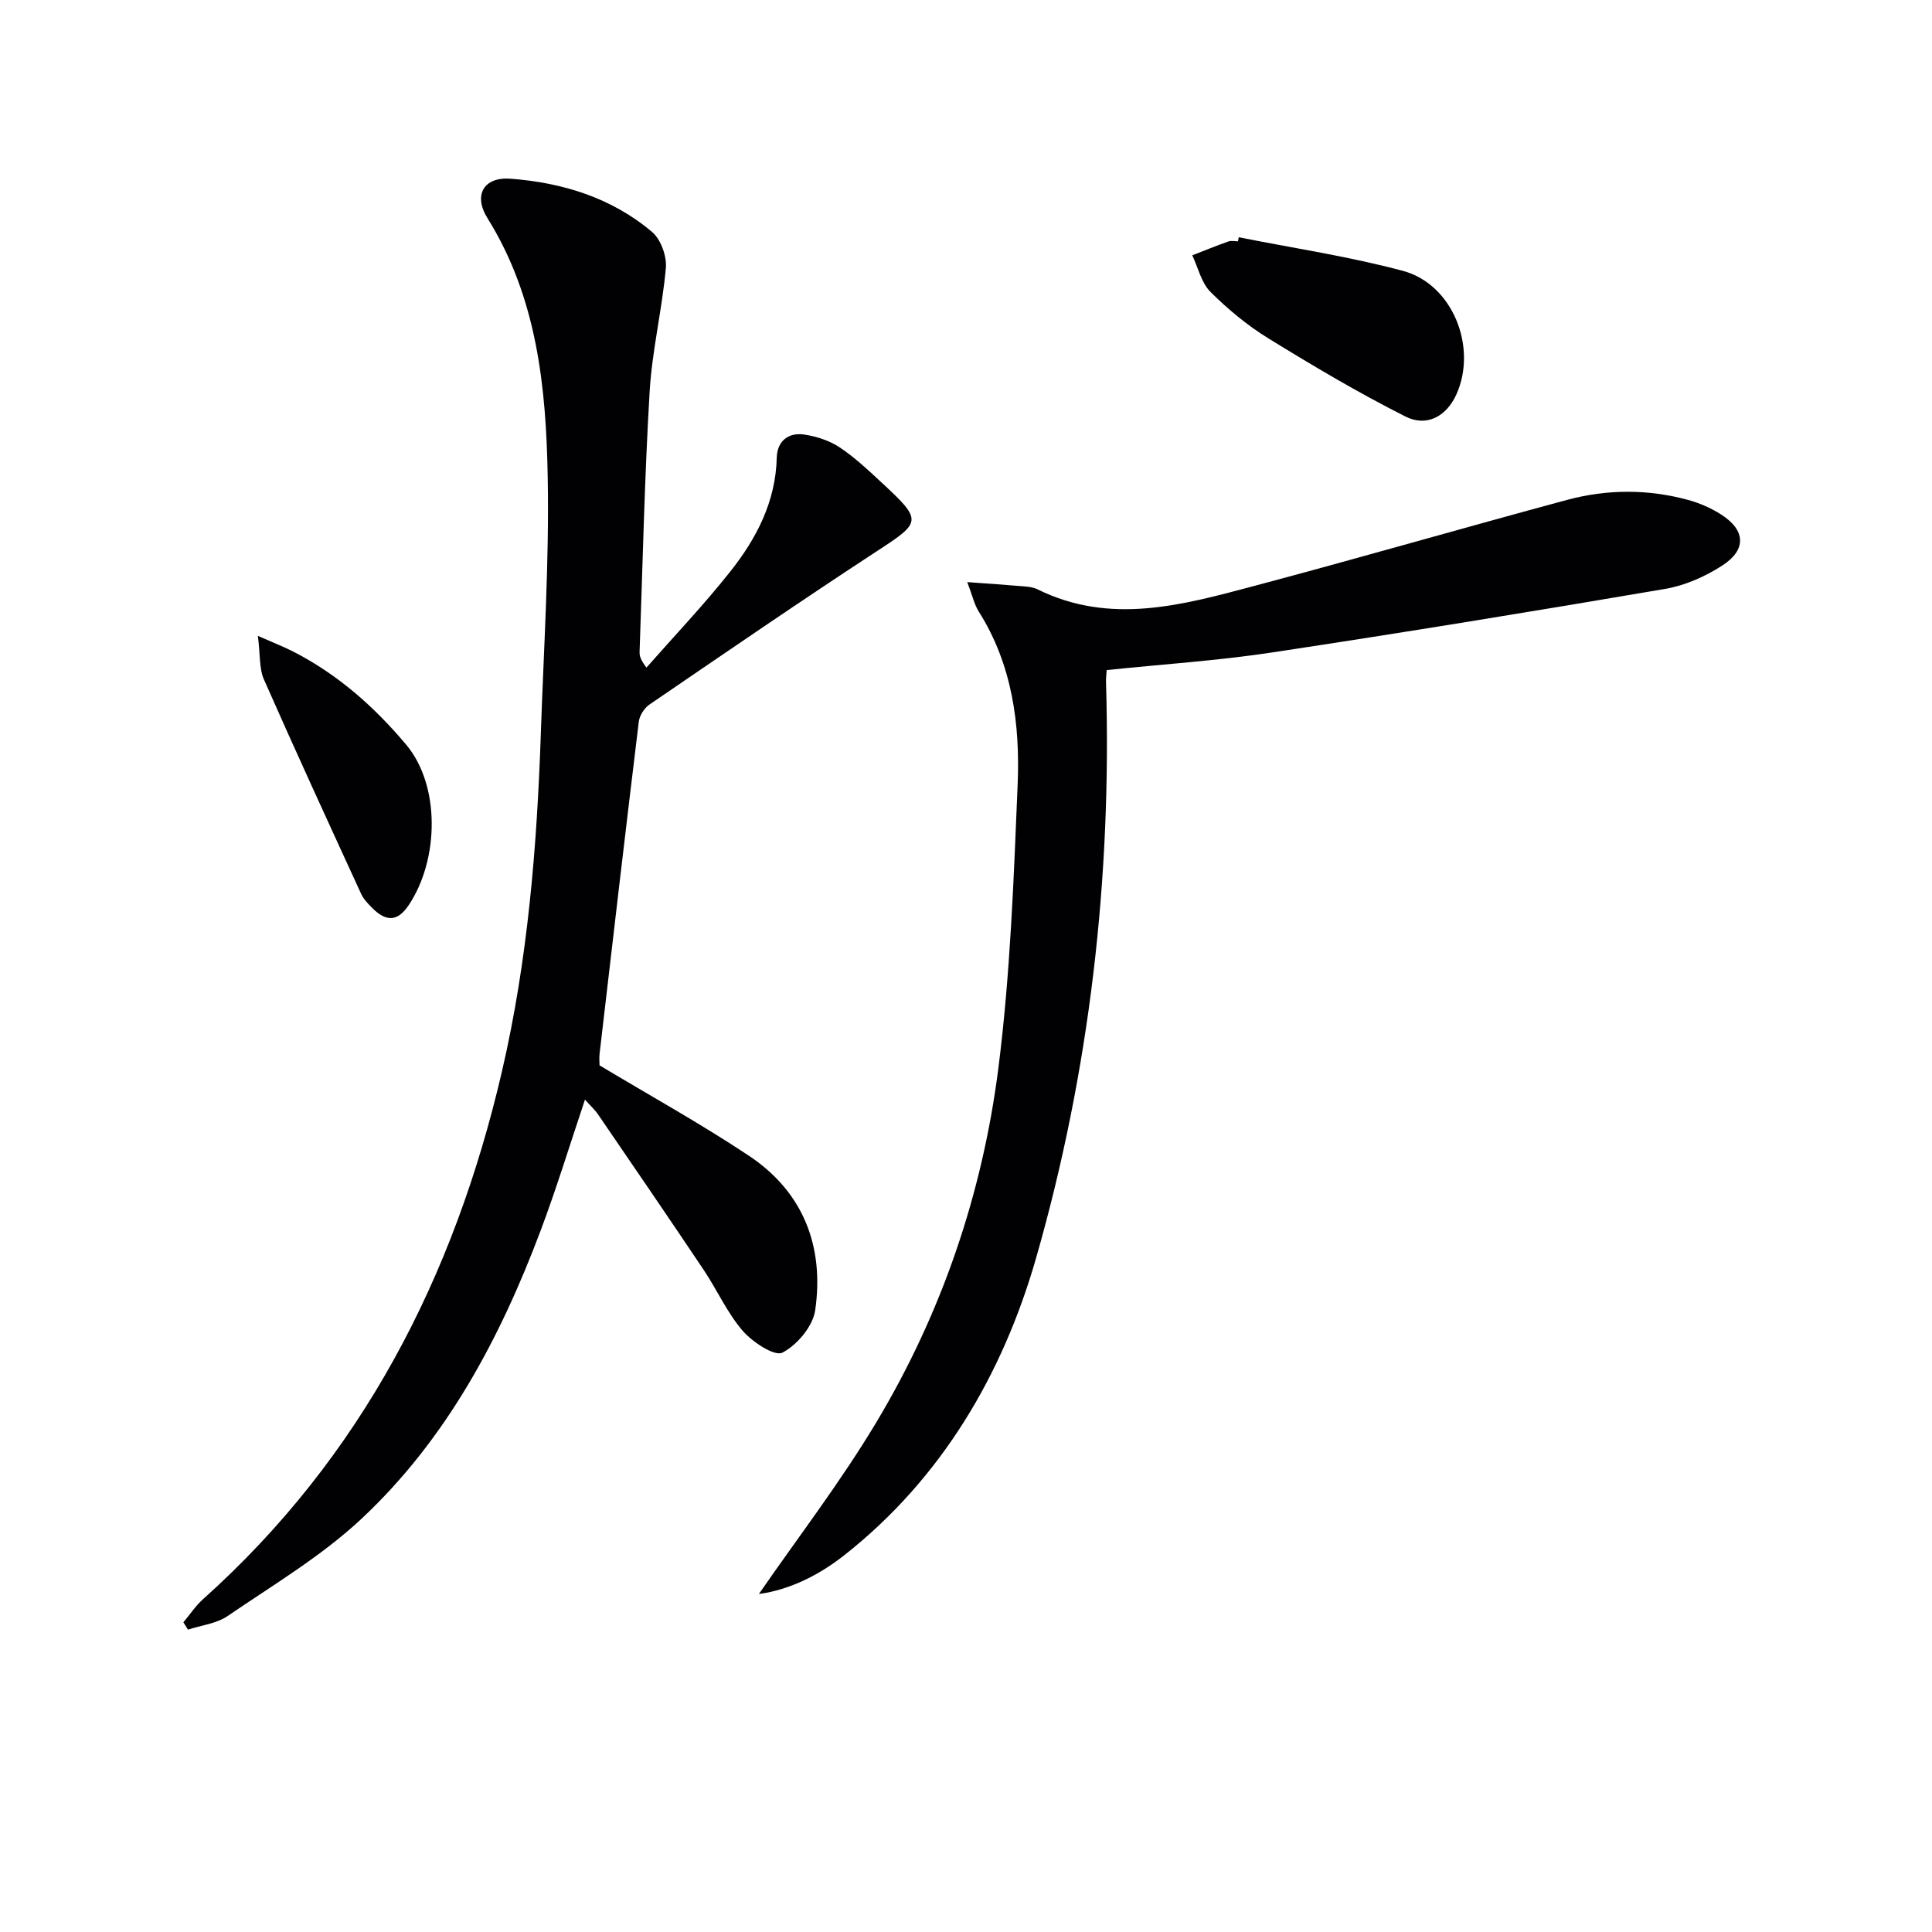
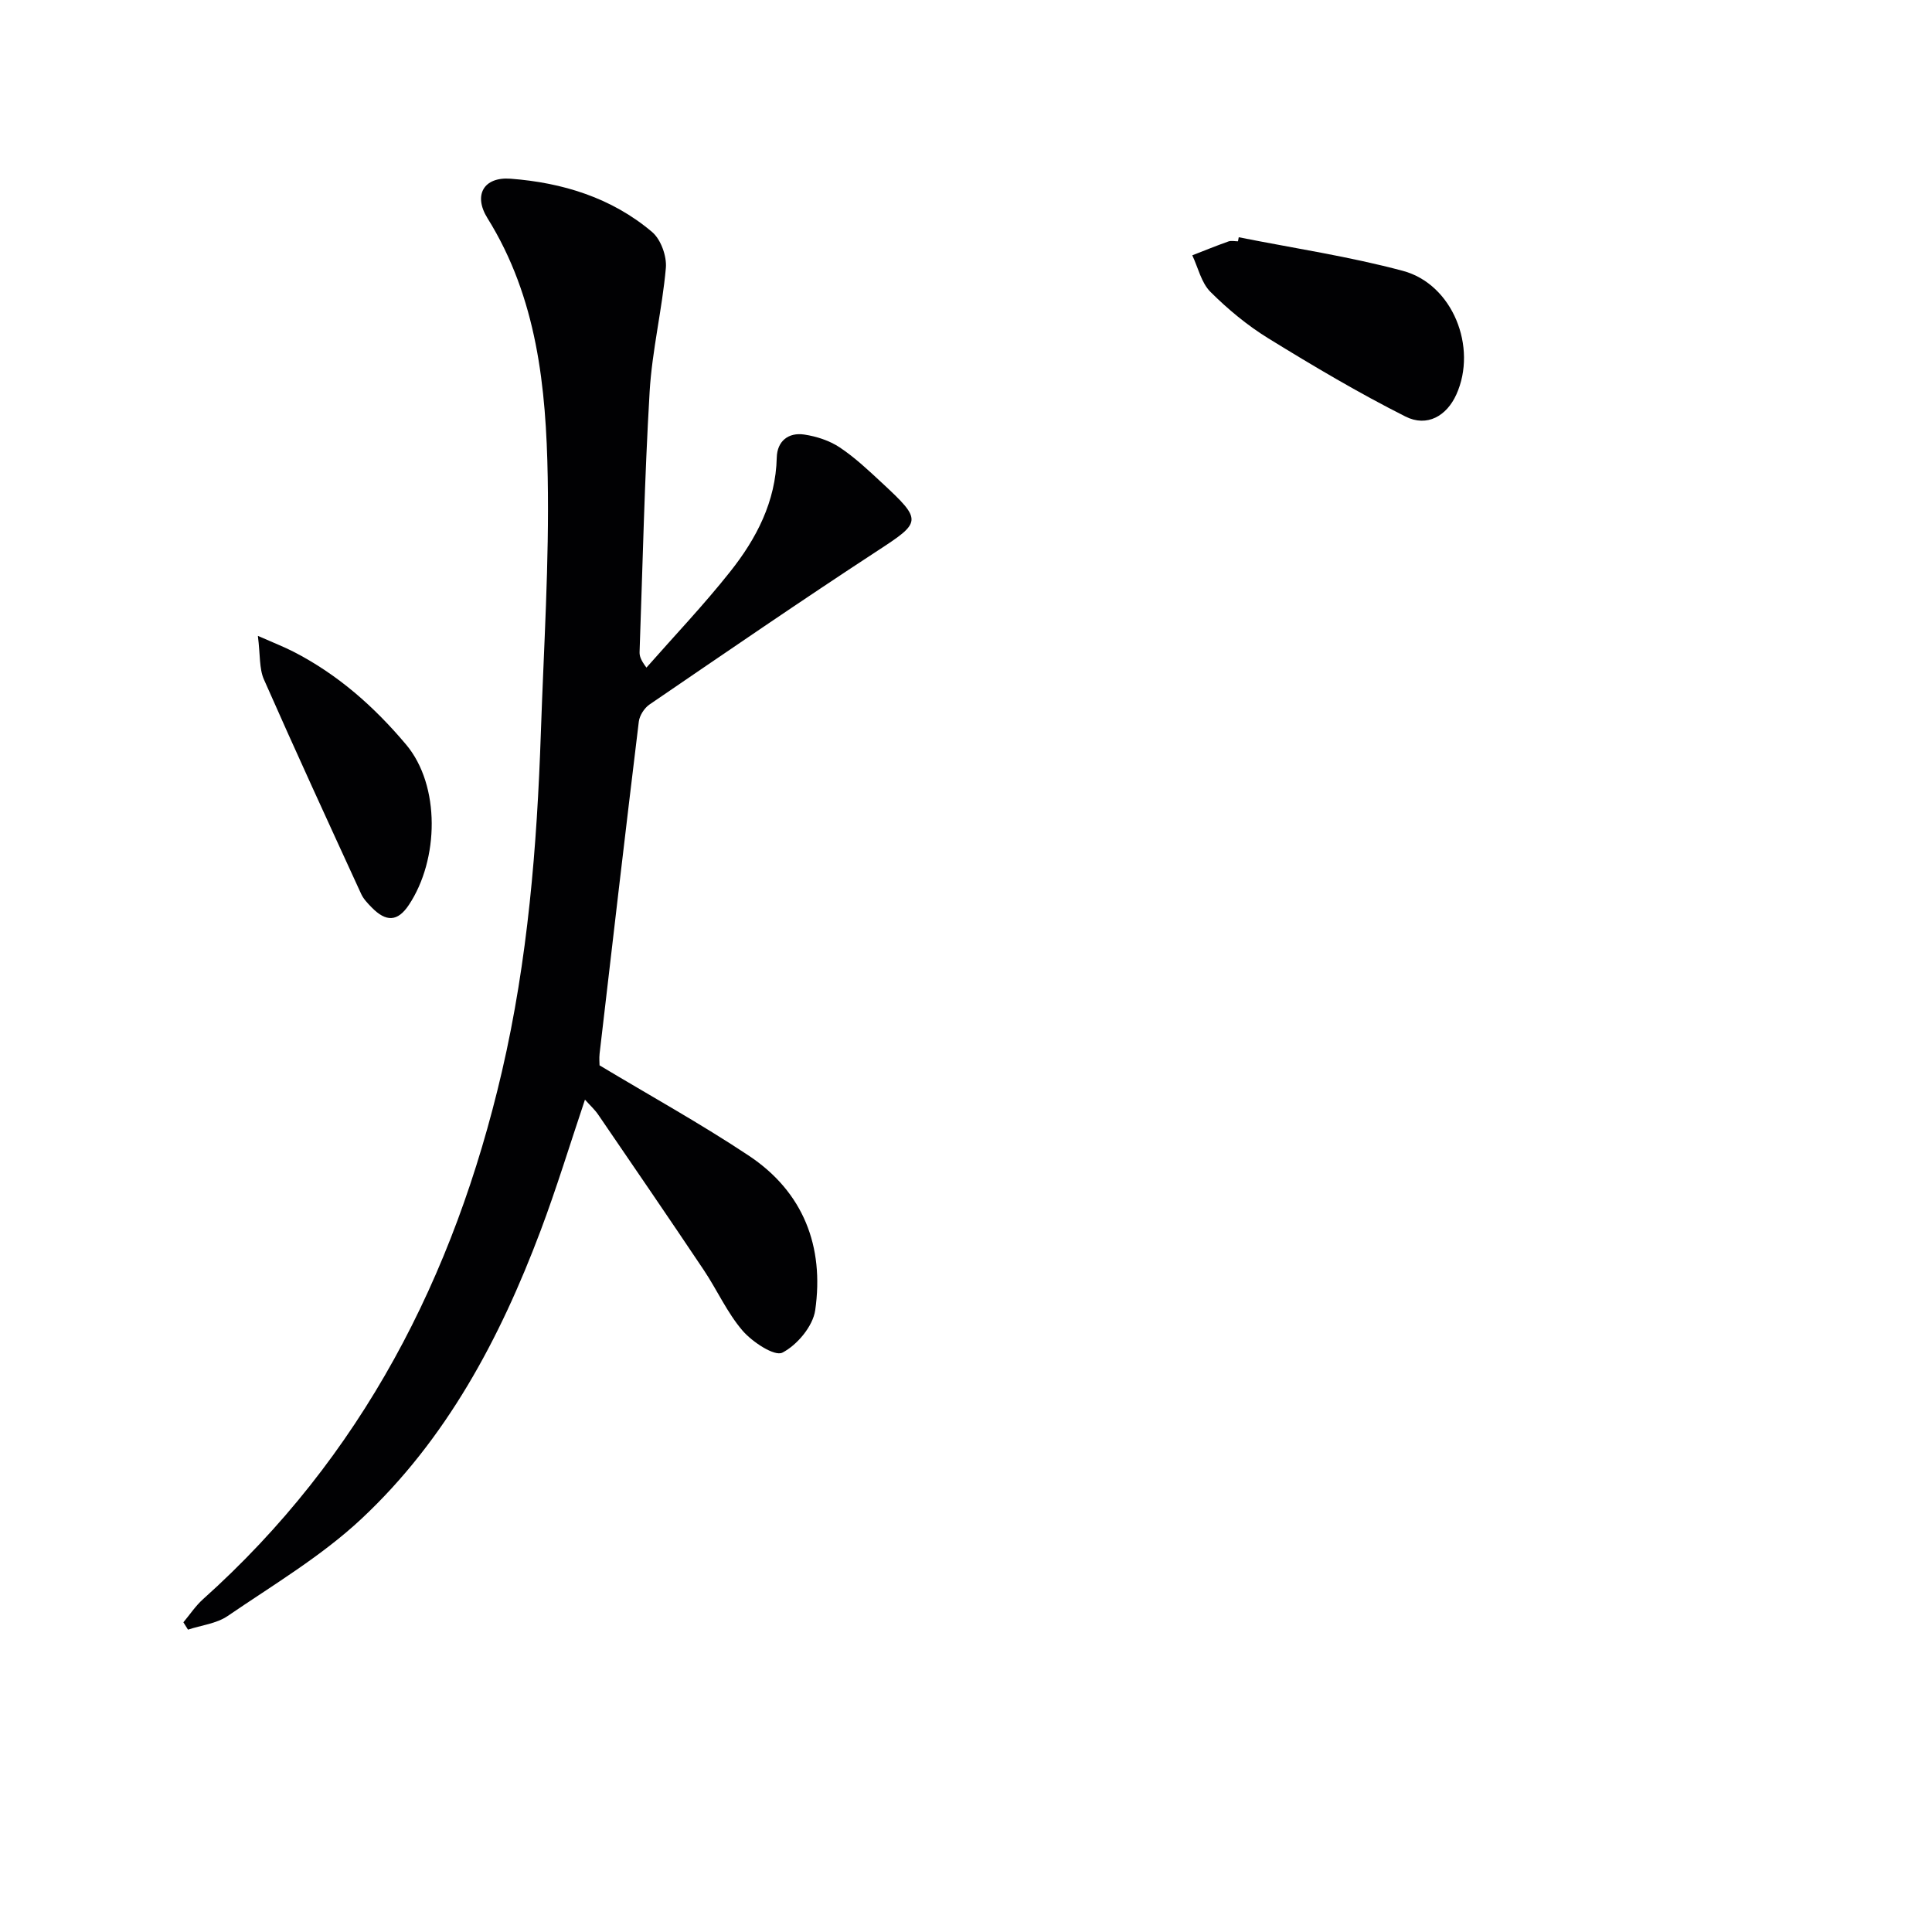
<svg xmlns="http://www.w3.org/2000/svg" enable-background="new 0 0 400 400" viewBox="0 0 400 400">
  <g fill="#010103">
    <path d="m37.97 335.88c1.34-1.6 2.51-3.39 4.05-4.77 32.91-29.48 52.02-66.75 61.9-109.27 5.36-23.08 7.26-46.56 8.06-70.16.6-17.61 1.74-35.24 1.42-52.84-.33-18.63-2.19-37.17-12.48-53.68-2.96-4.76-.79-8.58 4.79-8.16 10.74.81 20.94 3.94 29.31 11.04 1.81 1.54 3.05 5.01 2.84 7.43-.76 8.57-2.85 17.04-3.36 25.62-1.06 17.92-1.44 35.88-2.08 53.83-.03.8.13 1.6 1.42 3.3 5.81-6.6 11.89-12.99 17.34-19.87 5.43-6.84 9.42-14.47 9.64-23.61.08-3.41 2.4-5.26 5.7-4.77 2.53.38 5.21 1.25 7.32 2.65 3.16 2.1 5.98 4.77 8.78 7.37 8.42 7.81 8.16 8.1-1 14.08-15.87 10.37-31.5 21.11-47.16 31.8-1.06.73-2.04 2.26-2.2 3.52-2.79 22.91-5.45 45.83-8.12 68.75-.11.98-.01 1.98-.01 2.43 10.53 6.32 20.98 12.1 30.89 18.69 11.33 7.53 15.65 18.83 13.76 32.01-.48 3.32-3.75 7.22-6.8 8.78-1.62.83-6.21-2.2-8.23-4.54-3.21-3.73-5.27-8.42-8.04-12.56-7.22-10.78-14.55-21.48-21.87-32.19-.7-1.03-1.66-1.89-2.73-3.09-3.14 9.35-5.88 18.35-9.19 27.14-8.4 22.32-19.51 43.2-37.07 59.63-8.28 7.75-18.29 13.69-27.72 20.14-2.3 1.57-5.45 1.91-8.21 2.82-.31-.52-.63-1.02-.95-1.52z" />
-     <path d="m200.26 120.52c4.54.33 8.08.56 11.61.87.99.08 2.05.18 2.91.61 15.11 7.49 30.09 3.25 44.94-.7 21.62-5.75 43.12-11.98 64.72-17.8 8.3-2.24 16.78-2.26 25.12.02 2.37.65 4.73 1.69 6.79 3.01 5.04 3.22 5.31 7.27.24 10.55-3.54 2.29-7.73 4.15-11.86 4.85-27.14 4.63-54.31 9.07-81.54 13.18-11.14 1.68-22.42 2.41-34.06 3.62-.04.69-.17 1.61-.14 2.52 1.21 40.49-3.37 80.47-14.49 119.25-6.87 23.93-19.47 45.56-39.71 61.5-5.36 4.22-11.42 7.17-17.67 8.02 8.07-11.69 16.89-23.16 24.28-35.49 13.56-22.61 22-47.36 25.31-73.44 2.46-19.39 3.17-39.03 3.98-58.59.52-12.52-1.09-24.88-8.06-35.9-.91-1.45-1.29-3.25-2.37-6.08z" />
-     <path d="m256.47 49.12c11.34 2.26 22.84 3.97 33.99 6.96 10.31 2.76 15.48 15.83 11.06 25.6-1.99 4.41-6.04 6.82-10.53 4.56-9.71-4.89-19.11-10.47-28.38-16.18-4.35-2.68-8.39-6.03-12.01-9.64-1.89-1.89-2.54-5-3.75-7.56 2.49-.97 4.96-1.98 7.48-2.87.59-.21 1.32-.03 1.98-.03.05-.29.11-.56.16-.84z" />
+     <path d="m256.47 49.12c11.34 2.26 22.84 3.97 33.99 6.96 10.31 2.76 15.48 15.83 11.06 25.6-1.99 4.41-6.04 6.82-10.53 4.56-9.71-4.89-19.11-10.47-28.38-16.18-4.35-2.68-8.39-6.03-12.01-9.64-1.89-1.89-2.54-5-3.75-7.56 2.49-.97 4.96-1.98 7.48-2.87.59-.21 1.32-.03 1.98-.03.05-.29.11-.56.16-.84" />
    <path d="m53.39 131.65c3.36 1.48 5.43 2.28 7.39 3.29 9.16 4.71 16.65 11.32 23.3 19.22 7.13 8.48 6.82 23.82.56 33.21-2.32 3.48-4.71 3.56-7.71.48-.81-.83-1.67-1.72-2.14-2.74-6.79-14.78-13.59-29.56-20.15-44.44-.99-2.24-.74-5.02-1.25-9.02z" />
  </g>
</svg>